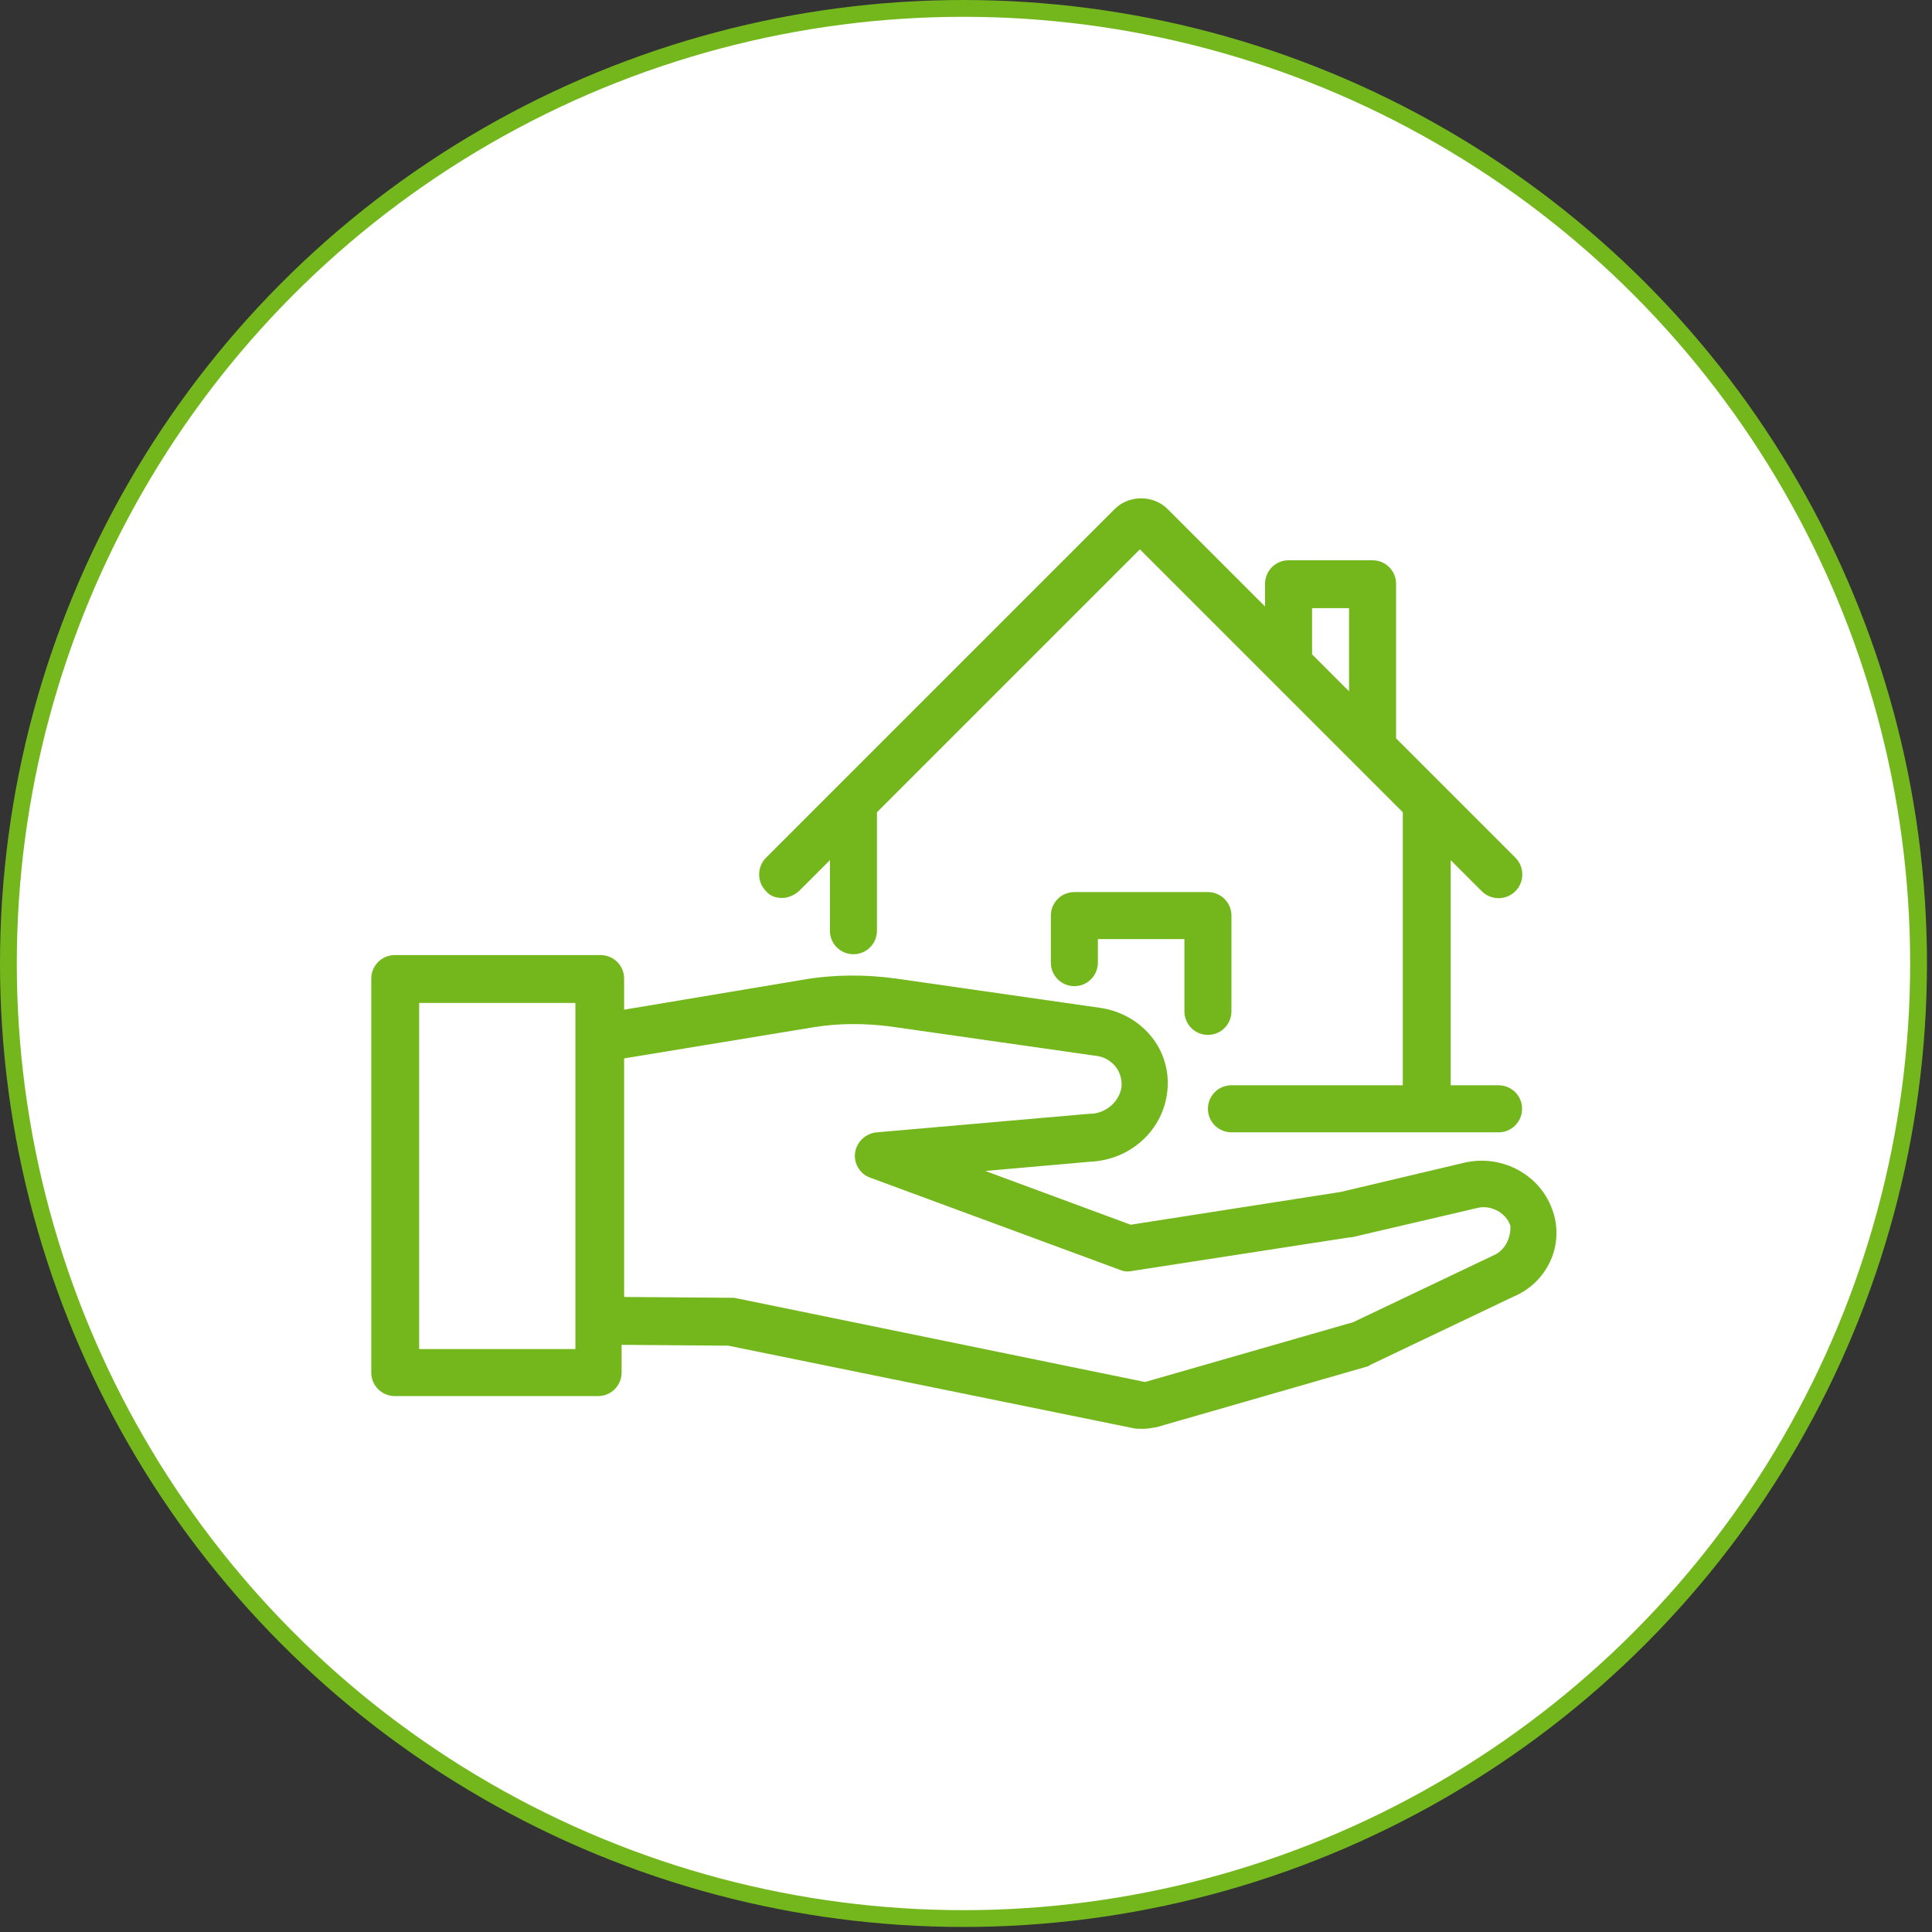
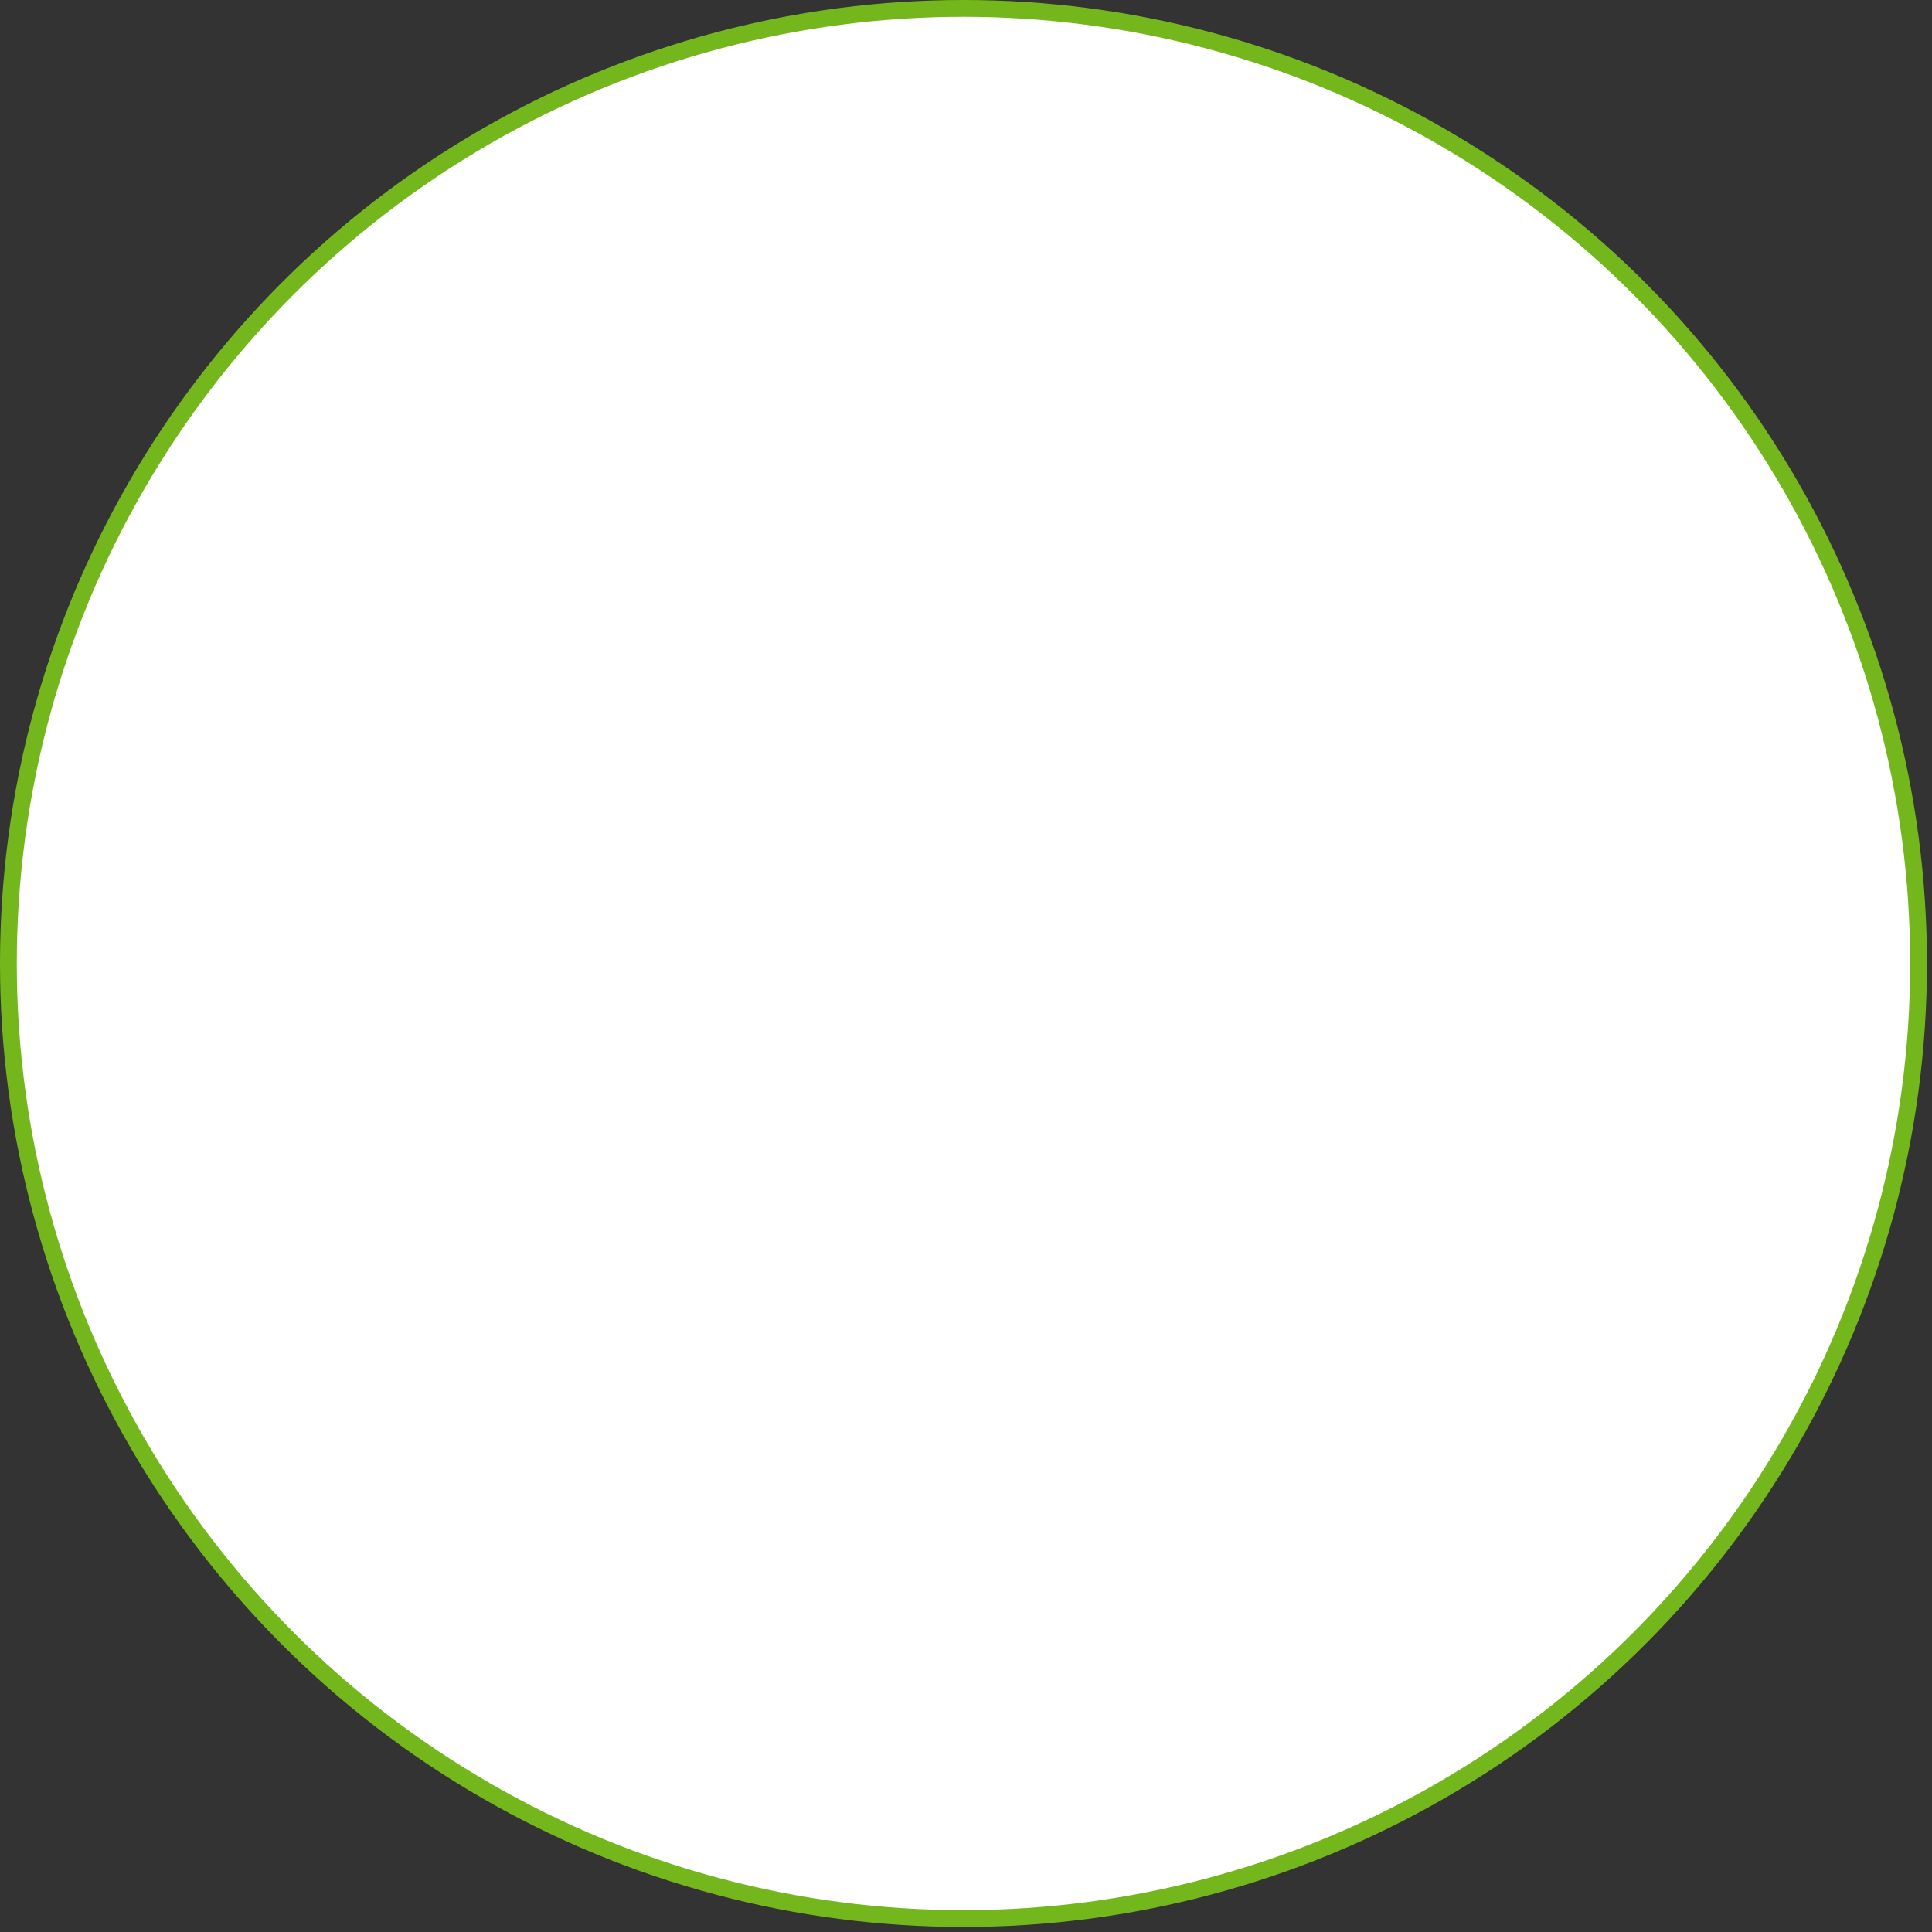
<svg xmlns="http://www.w3.org/2000/svg" version="1.1" id="レイヤー_1" x="0px" y="0px" width="230px" height="230px" viewBox="0 0 230 230" style="enable-background:new 0 0 230 230;" xml:space="preserve">
  <rect x="0" y="0" width="230" height="230" fill="#333333" stroke="none" />
  <style type="text/css">
	.st0{fill:#FFFFFF;stroke:#74B71D;stroke-width:2;stroke-miterlimit:10;}
	.st1{fill:#74B71D;}
</style>
  <g>
    <circle class="st0" cx="114.7" cy="114.7" r="113.7" />
    <g>
-       <path class="st1" d="M184.9,144.3c-1.4-4.4-6-6.9-10.5-5.9l-14.8,3.5l-25,3.9l-17.3-6.4l12.5-1.1c4.6-0.2,8.4-3.5,9.1-7.9    c0.4-2.4-0.2-4.8-1.6-6.7c-1.5-2-3.7-3.3-6.2-3.7l-24.4-3.5c-3.6-0.5-7.3-0.5-10.9,0.1l-21.5,3.6v-3.7c0-1.6-1.3-2.8-2.8-2.8H47    c-1.6,0-2.8,1.3-2.8,2.8v46.9c0,1.6,1.3,2.8,2.8,2.8h24.2c1.6,0,2.8-1.3,2.8-2.8v-3.3l12.7,0.1l48.1,9.8c0.4,0.1,0.8,0.1,1.2,0.1    c0.6,0,1.1-0.1,1.7-0.2l25-7.2c0.1,0,0.3-0.1,0.4-0.2l17-8.1C184.2,152.7,186.2,148.3,184.9,144.3z M68.5,160.6H49.9v-41.2h18.6    V160.6z M177.9,149.4l-16.8,8l-24.7,7.1c-0.1,0-0.1,0-0.2,0l-48.3-9.9c-0.2,0-0.4-0.1-0.5-0.1l-13.1-0.1V126l22.5-3.7    c3-0.5,6.1-0.5,9.2-0.1l24.5,3.5c1,0.1,1.9,0.7,2.4,1.4c0.5,0.7,0.7,1.6,0.6,2.4c-0.3,1.7-1.9,3.1-3.8,3.1c0,0-0.1,0-0.1,0    l-25.2,2.2c-1.3,0.1-2.4,1.1-2.6,2.4c-0.2,1.3,0.6,2.6,1.8,3l29.8,11c0.5,0.2,0.9,0.2,1.4,0.1l25.9-4c0.1,0,0.1,0,0.2,0l15-3.5    c1.6-0.4,3.4,0.6,3.9,2.1C179.9,147.3,179.2,148.8,177.9,149.4z" />
-       <path class="st1" d="M93.1,106.9c0.7,0,1.4-0.3,2-0.8l3.7-3.7v8.4c0,1.6,1.3,2.8,2.8,2.8c1.6,0,2.8-1.3,2.8-2.8V96.7l31.3-31.3    L167,96.7v32.5h-20.4c-1.6,0-2.8,1.3-2.8,2.8c0,1.6,1.3,2.8,2.8,2.8h31.8c1.6,0,2.8-1.3,2.8-2.8c0-1.6-1.3-2.8-2.8-2.8h-5.7v-26.8    l3.7,3.7c1.1,1.1,2.9,1.1,4,0c1.1-1.1,1.1-2.9,0-4l-14.2-14.2V69.5c0-1.6-1.3-2.8-2.8-2.8h-10c-1.6,0-2.8,1.3-2.8,2.8v2.7    l-11.6-11.6c-1.7-1.7-4.6-1.7-6.3,0l-41.5,41.5c-1.1,1.1-1.1,2.9,0,4C91.7,106.7,92.4,106.9,93.1,106.9z M156.2,72.4h4.4v9.9    l-4.4-4.4V72.4z" />
-       <path class="st1" d="M143.8,123.2c1.6,0,2.8-1.3,2.8-2.8v-11.4c0-1.6-1.3-2.8-2.8-2.8h-15.9c-1.6,0-2.8,1.3-2.8,2.8v5.6    c0,1.6,1.3,2.8,2.8,2.8c1.6,0,2.8-1.3,2.8-2.8v-2.8H141v8.6C141,121.9,142.2,123.2,143.8,123.2z" />
-     </g>
+       </g>
  </g>
</svg>